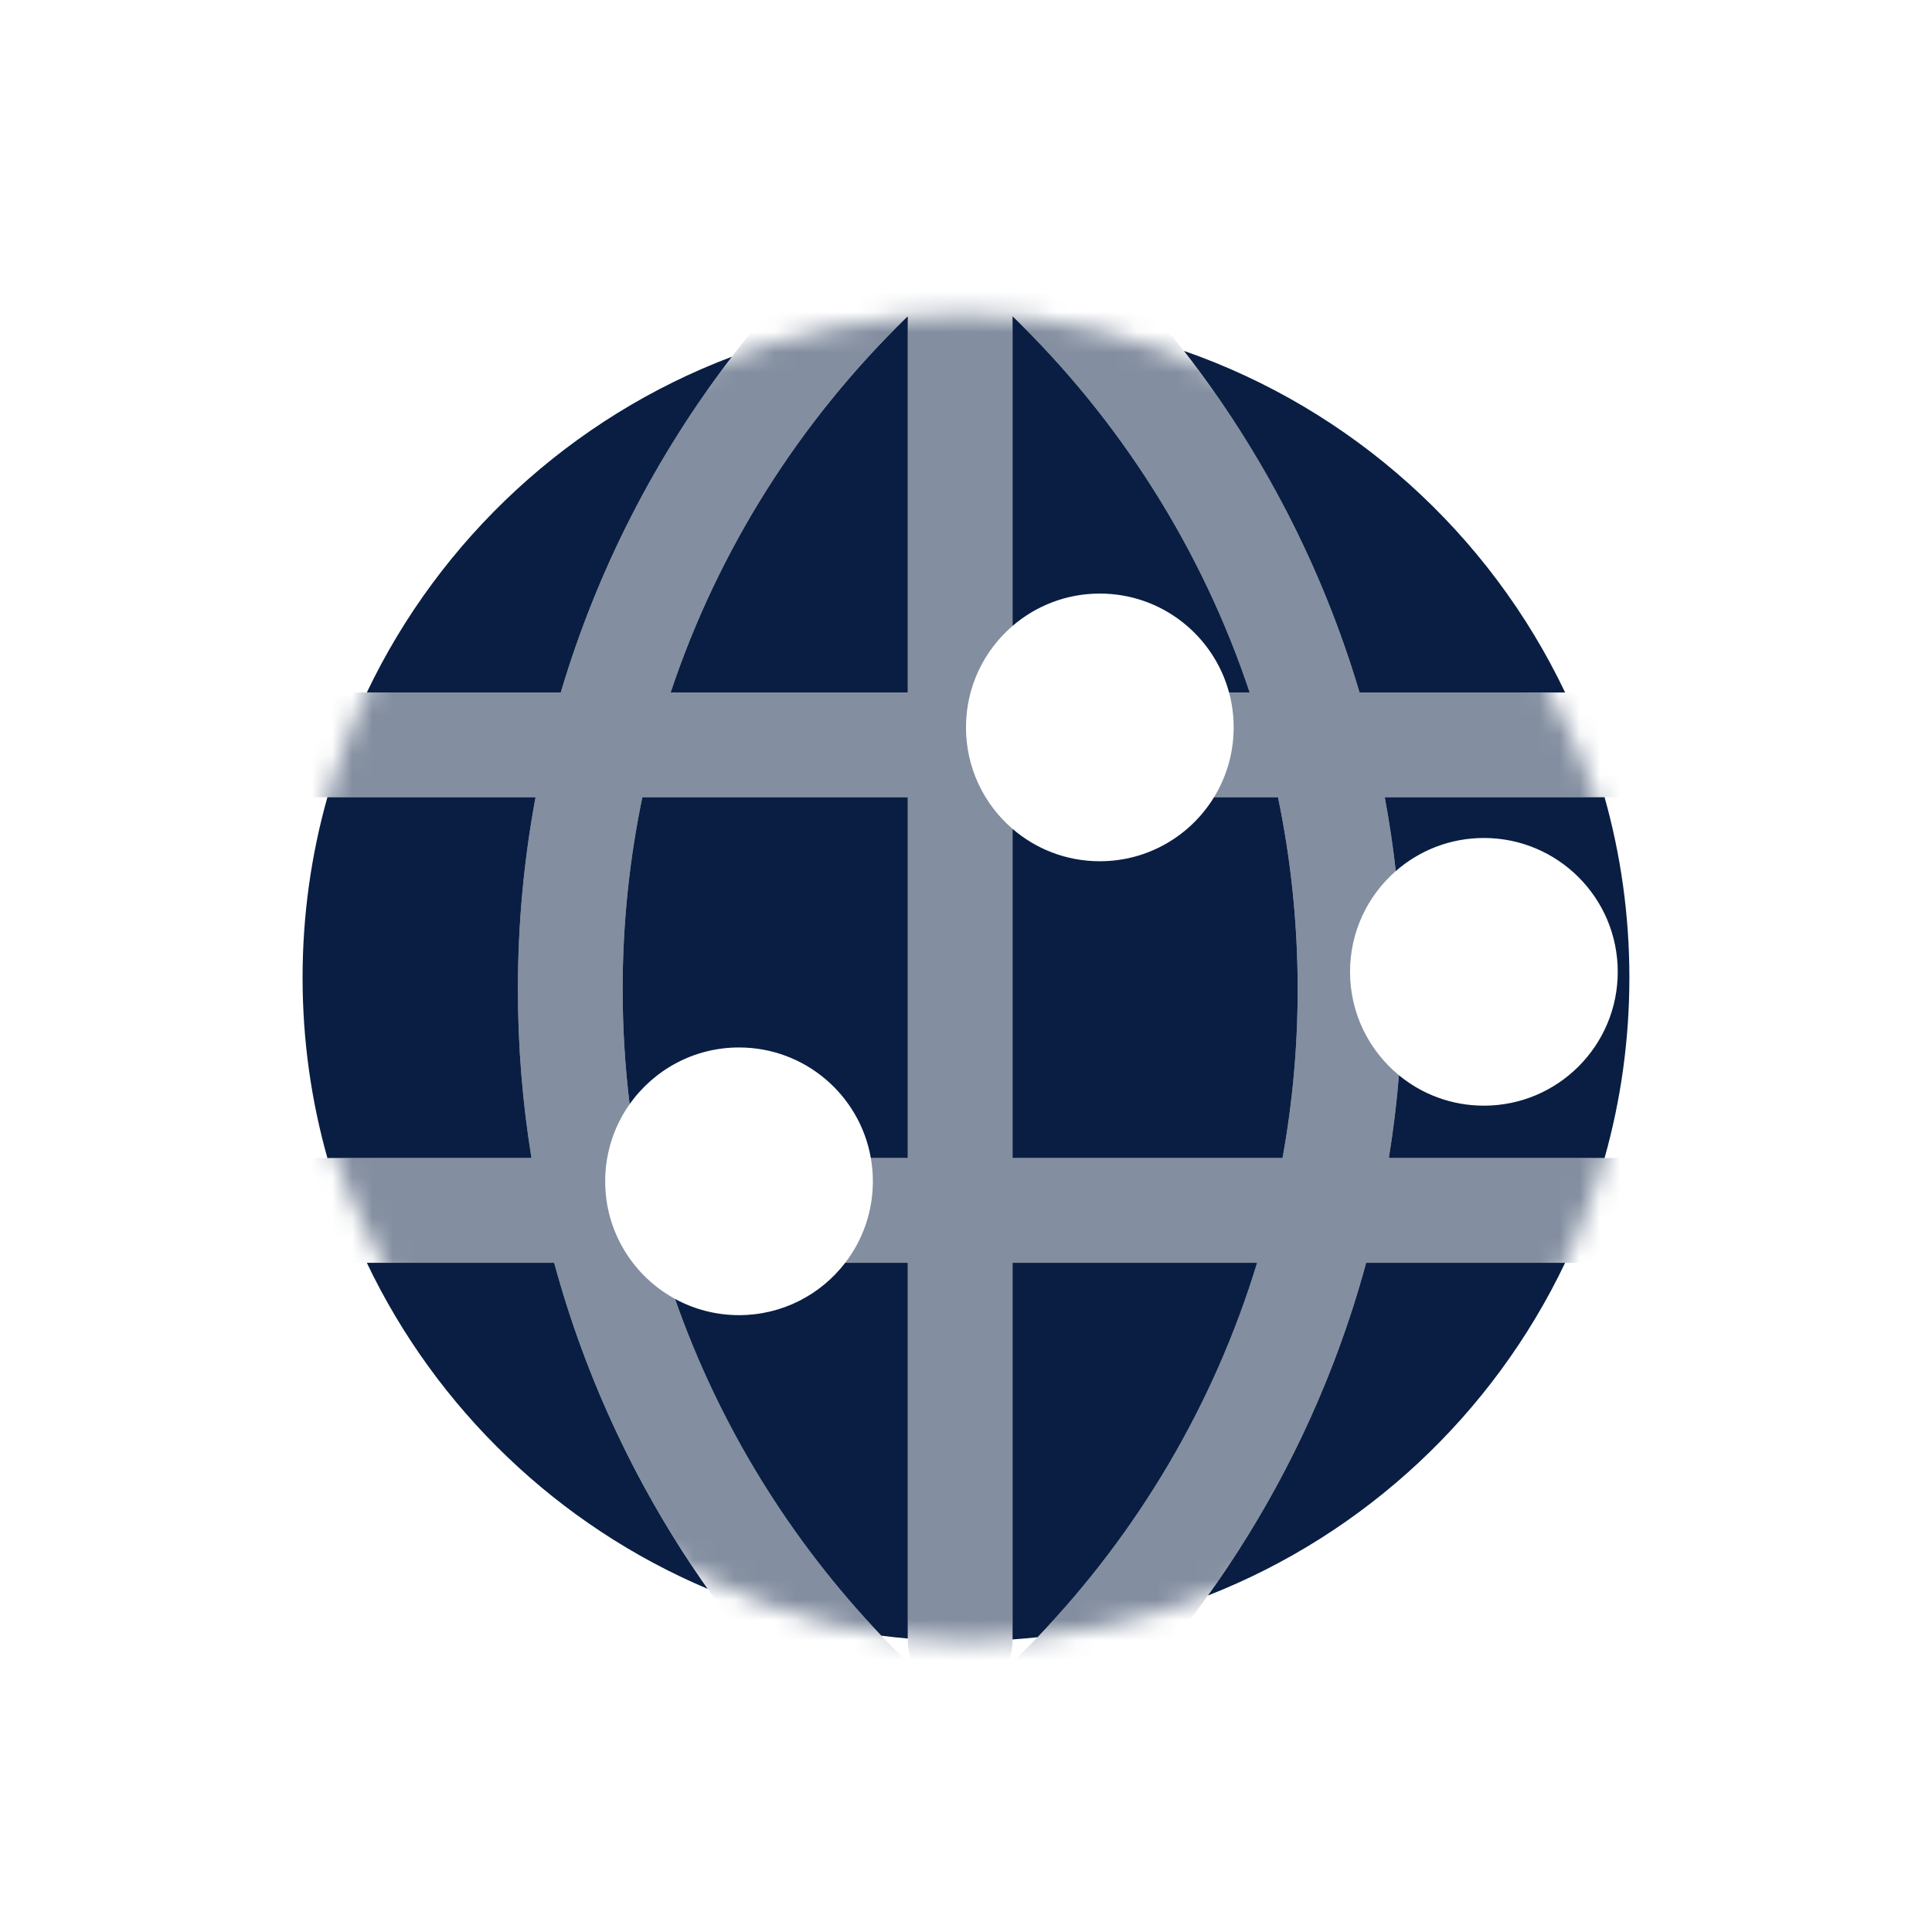
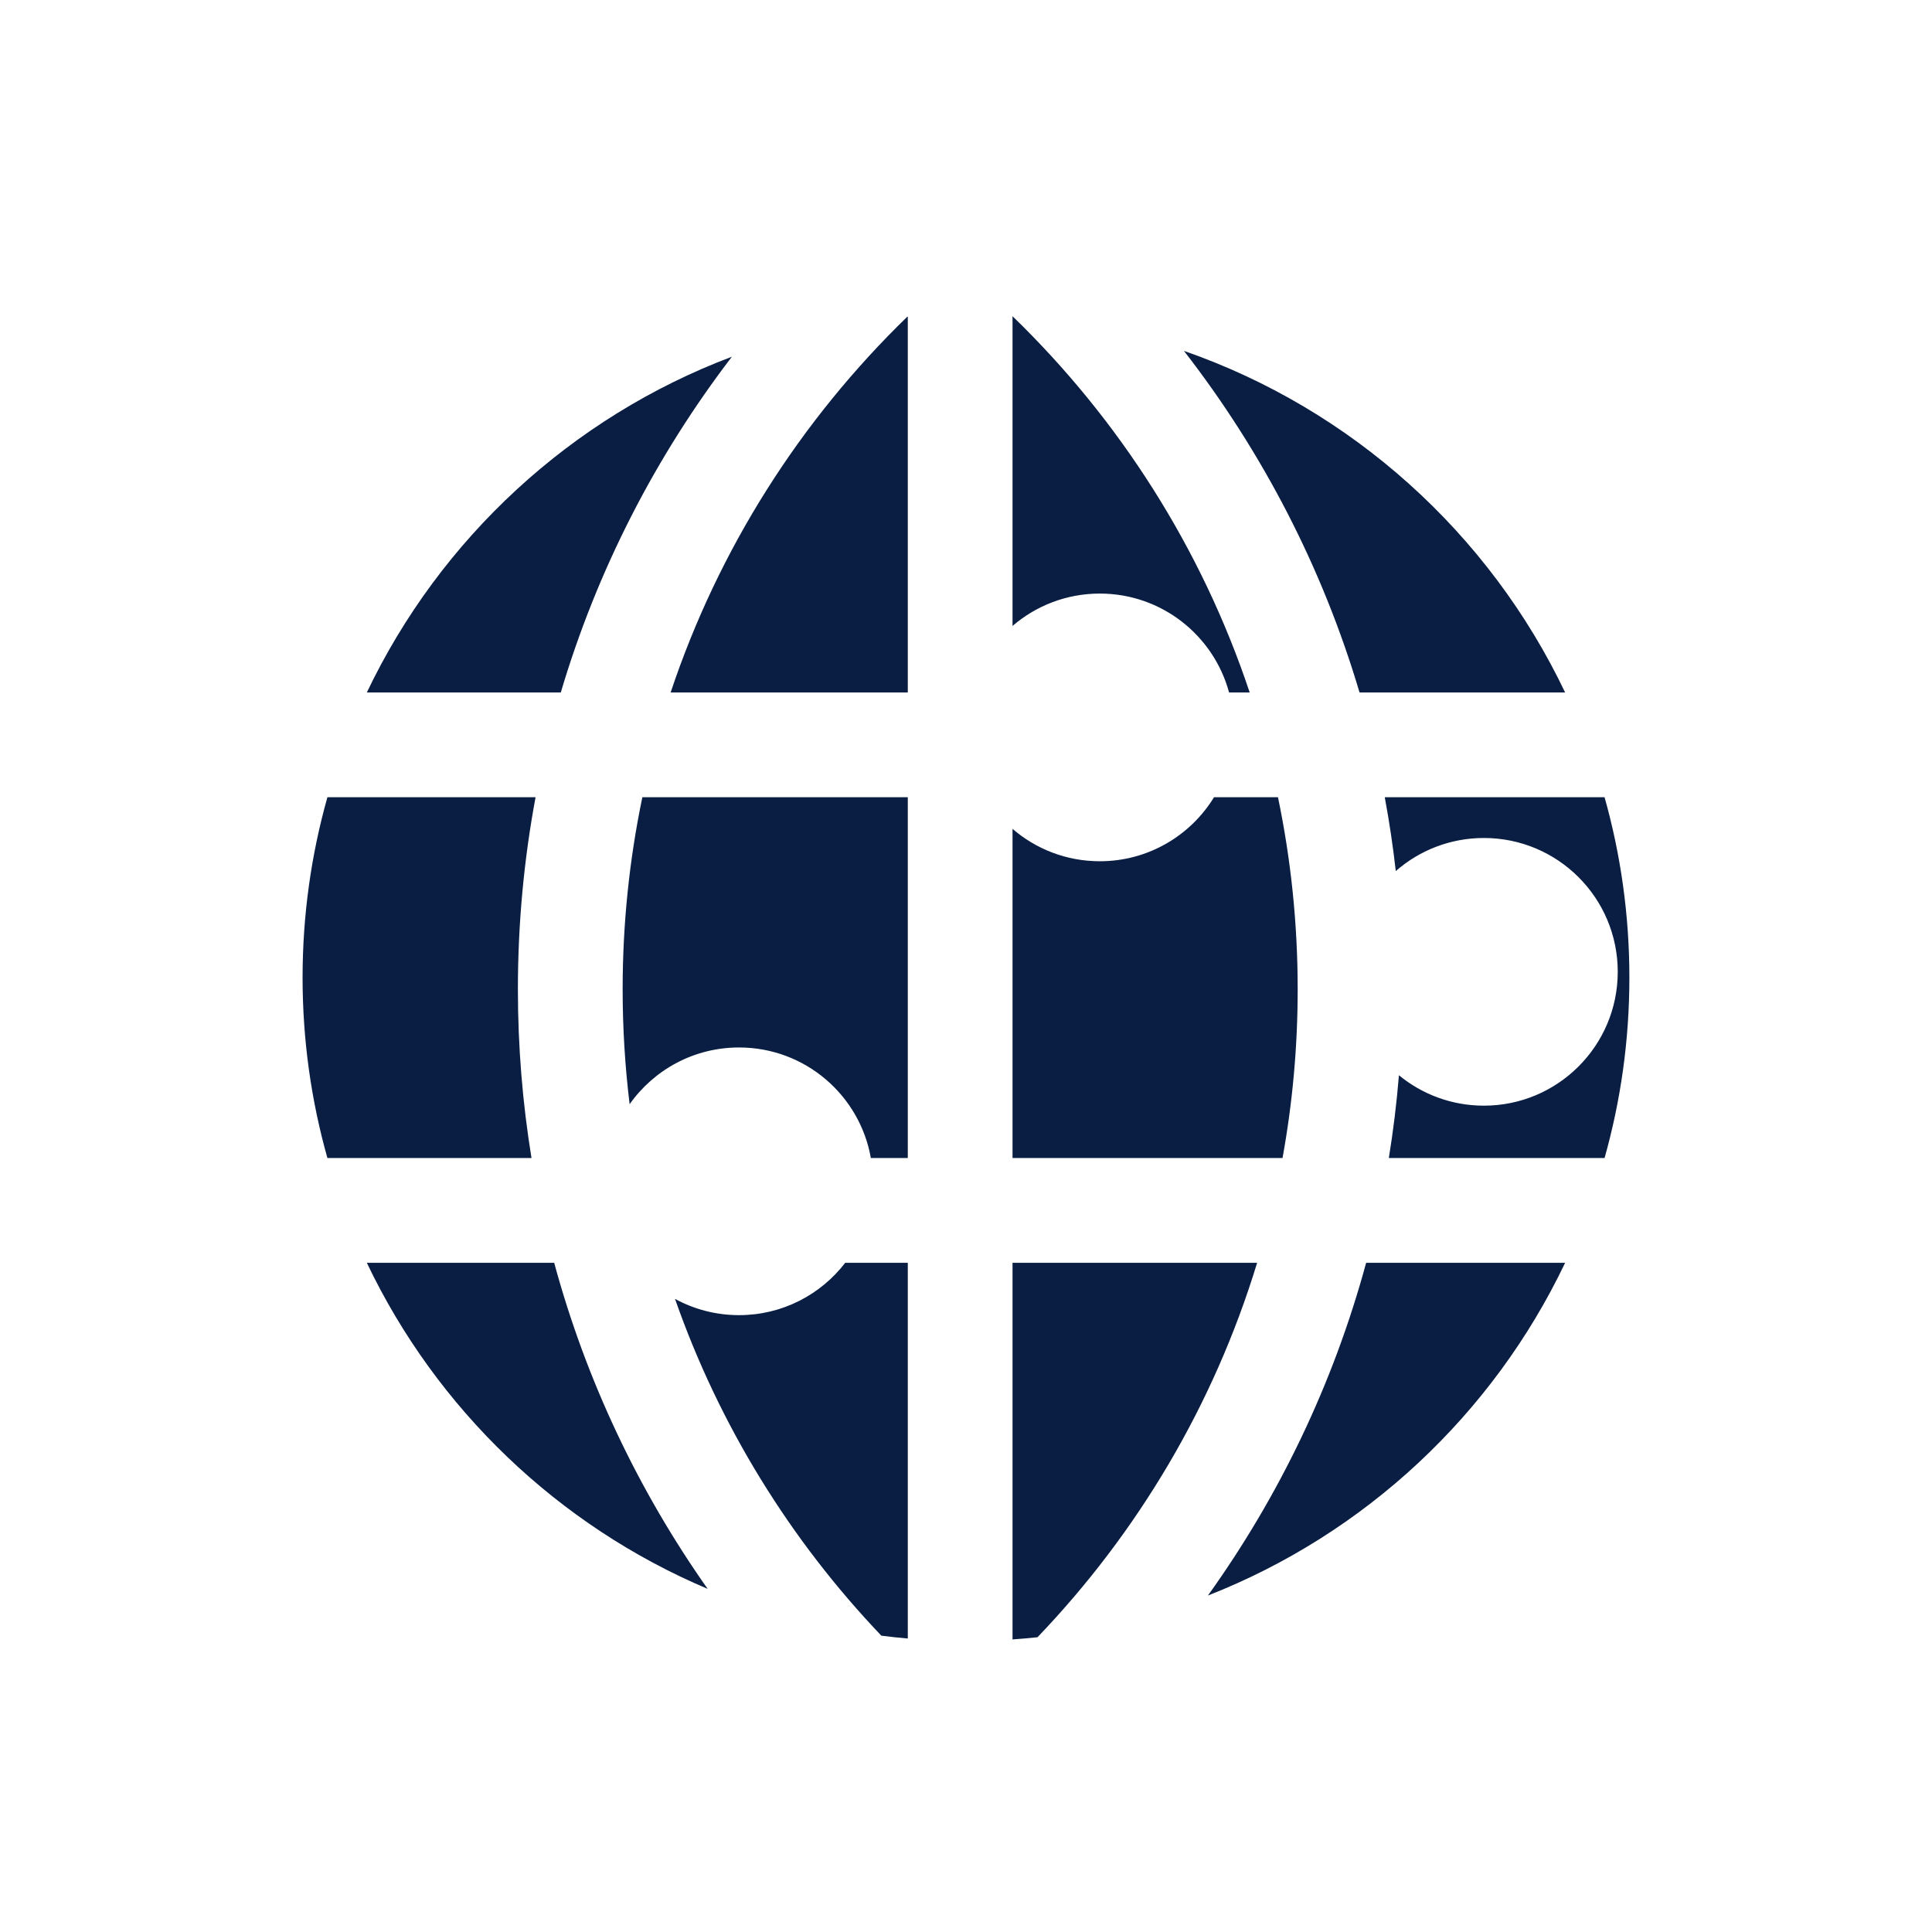
<svg xmlns="http://www.w3.org/2000/svg" width="96" height="96" viewBox="0 0 96 96" fill="none">
  <mask id="mask0" mask-type="alpha" maskUnits="userSpaceOnUse" x="15" y="15" width="66" height="67">
-     <rect x="80.963" y="81.542" width="65.928" height="65.928" rx="32.964" transform="rotate(-180 80.963 81.542)" fill="white" />
-   </mask>
+     </mask>
  <g mask="url(#mask0)">
    <path opacity="0.5" fill-rule="evenodd" clip-rule="evenodd" d="M77.493 100.916C106.079 100.916 129.252 77.742 129.252 49.157C129.252 20.571 106.079 -2.603 77.493 -2.603C66.406 -2.603 56.132 0.884 47.71 6.82C39.287 0.884 29.014 -2.603 17.927 -2.603C-10.659 -2.603 -33.832 20.571 -33.832 49.157C-33.832 77.742 -10.659 100.916 17.927 100.916C29.014 100.916 39.287 97.429 47.71 91.493C56.132 97.429 66.406 100.916 77.493 100.916ZM77.493 2.602C68.082 2.602 59.324 5.394 52.001 10.195C59.266 16.554 64.736 24.911 67.555 34.41L85.589 34.41C87.027 34.41 88.192 35.575 88.192 37.012C88.192 38.408 87.092 39.547 85.712 39.611L85.589 39.614L68.808 39.614C69.033 40.823 69.216 42.046 69.356 43.282C67.963 44.502 67.083 46.292 67.083 48.289C67.083 50.359 68.029 52.208 69.512 53.428C69.399 54.816 69.231 56.188 69.01 57.542L85.589 57.542C87.027 57.542 88.192 58.707 88.192 60.145C88.192 61.541 87.092 62.68 85.712 62.744L85.589 62.747H67.883C65.176 72.723 59.56 81.502 52.002 88.118C59.325 92.918 68.083 95.71 77.493 95.71C103.204 95.71 124.047 74.867 124.047 49.156C124.047 23.445 103.204 2.602 77.493 2.602ZM17.927 2.602C27.337 2.602 36.096 5.394 43.418 10.195C36.154 16.554 30.683 24.911 27.865 34.41H12.722L12.599 34.412C11.219 34.476 10.119 35.616 10.119 37.012C10.119 38.449 11.285 39.614 12.722 39.614H26.612C26.035 42.707 25.734 45.897 25.734 49.157C25.734 52.012 25.965 54.813 26.41 57.542H12.722L12.599 57.545C11.219 57.609 10.119 58.748 10.119 60.145C10.119 61.582 11.285 62.747 12.722 62.747L27.537 62.747C30.244 72.723 35.86 81.502 43.418 88.118C36.095 92.918 27.337 95.71 17.927 95.71C-7.784 95.71 -28.627 74.867 -28.627 49.156C-28.627 23.445 -7.784 2.602 17.927 2.602ZM49.067 83.763C48.622 84.163 48.17 84.555 47.71 84.939C47.25 84.555 46.798 84.164 46.354 83.764C46.749 84.005 47.213 84.144 47.71 84.144C48.207 84.144 48.672 84.005 49.067 83.763ZM62.466 62.747C60.07 70.61 55.648 77.59 49.81 83.079C50.126 82.649 50.312 82.117 50.312 81.542V62.747H62.466ZM64.481 49.156C64.481 52.019 64.223 54.822 63.728 57.542H50.312V41.186C48.896 39.967 47.999 38.16 47.999 36.145C47.999 34.129 48.896 32.322 50.312 31.103V15.712C55.619 20.852 59.706 27.243 62.097 34.41H61.072C61.221 34.963 61.3 35.544 61.3 36.145C61.3 37.416 60.943 38.604 60.324 39.614H63.502C64.144 42.694 64.481 45.886 64.481 49.156ZM33.541 64.541C36.037 71.671 40.219 78.01 45.609 83.079C45.316 82.679 45.135 82.192 45.11 81.665L45.107 81.542V62.747H41.999C42.86 61.626 43.372 60.222 43.372 58.699C43.372 58.304 43.338 57.918 43.272 57.542H45.107V39.614L31.918 39.614C31.276 42.694 30.939 45.886 30.939 49.156C30.939 51.089 31.057 52.995 31.285 54.867C30.521 55.95 30.071 57.272 30.071 58.699C30.071 61.219 31.474 63.413 33.541 64.541ZM45.107 15.713C39.801 20.852 35.714 27.243 33.323 34.41H45.107V15.713Z" fill="#091E42" />
  </g>
  <path fill-rule="evenodd" clip-rule="evenodd" d="M45.108 15.739L45.078 15.742C39.786 20.877 35.71 27.257 33.323 34.41H45.108V15.739ZM43.794 81.276C44.229 81.332 44.667 81.379 45.108 81.417L45.108 62.747H41.999C40.783 64.329 38.872 65.349 36.722 65.349C35.57 65.349 34.486 65.056 33.541 64.541C35.749 70.85 39.277 76.539 43.794 81.276ZM31.286 54.867C31.057 52.995 30.939 51.09 30.939 49.157C30.939 45.886 31.276 42.695 31.918 39.614L45.108 39.614V57.542H43.272C42.725 54.42 40.001 52.048 36.722 52.048C34.476 52.048 32.49 53.162 31.286 54.867ZM50.312 81.462C50.728 81.433 51.142 81.397 51.553 81.353C56.53 76.156 60.315 69.807 62.466 62.747L50.312 62.747L50.312 81.462ZM77.771 62.747C74.184 70.272 67.828 76.222 60.021 79.281C63.559 74.347 66.25 68.765 67.883 62.747H77.771ZM80.963 48.578C80.963 51.685 80.533 54.692 79.73 57.542H69.01C69.231 56.188 69.399 54.816 69.512 53.428C70.66 54.373 72.131 54.94 73.734 54.94C77.407 54.94 80.385 51.962 80.385 48.289C80.385 44.616 77.407 41.639 73.734 41.639C72.058 41.639 70.526 42.259 69.356 43.282C69.216 42.046 69.033 40.823 68.808 39.614H79.73C80.533 42.465 80.963 45.471 80.963 48.578ZM67.555 34.41H77.771C74.003 26.506 67.18 20.338 58.829 17.435C62.717 22.441 65.706 28.18 67.555 34.41ZM18.227 62.747C21.689 70.008 27.729 75.804 35.163 78.95C31.742 74.097 29.133 68.63 27.537 62.747L18.227 62.747ZM26.41 57.542L16.269 57.542C15.465 54.692 15.035 51.685 15.035 48.578C15.035 45.471 15.465 42.465 16.269 39.614H26.612C26.035 42.707 25.734 45.897 25.734 49.157C25.734 52.012 25.965 54.813 26.41 57.542ZM36.367 17.725C28.382 20.737 21.874 26.76 18.227 34.41H27.865C29.678 28.3 32.588 22.663 36.367 17.725ZM63.728 57.542C64.223 54.822 64.481 52.02 64.481 49.157C64.481 45.886 64.144 42.695 63.502 39.614H60.324C59.155 41.522 57.051 42.795 54.65 42.795C52.992 42.795 51.477 42.189 50.312 41.186L50.312 57.542L63.728 57.542ZM54.65 29.494C52.992 29.494 51.477 30.1 50.312 31.103V15.713C55.619 20.852 59.706 27.243 62.097 34.41H61.072C60.309 31.578 57.722 29.494 54.65 29.494Z" fill="#091E42" />
</svg>